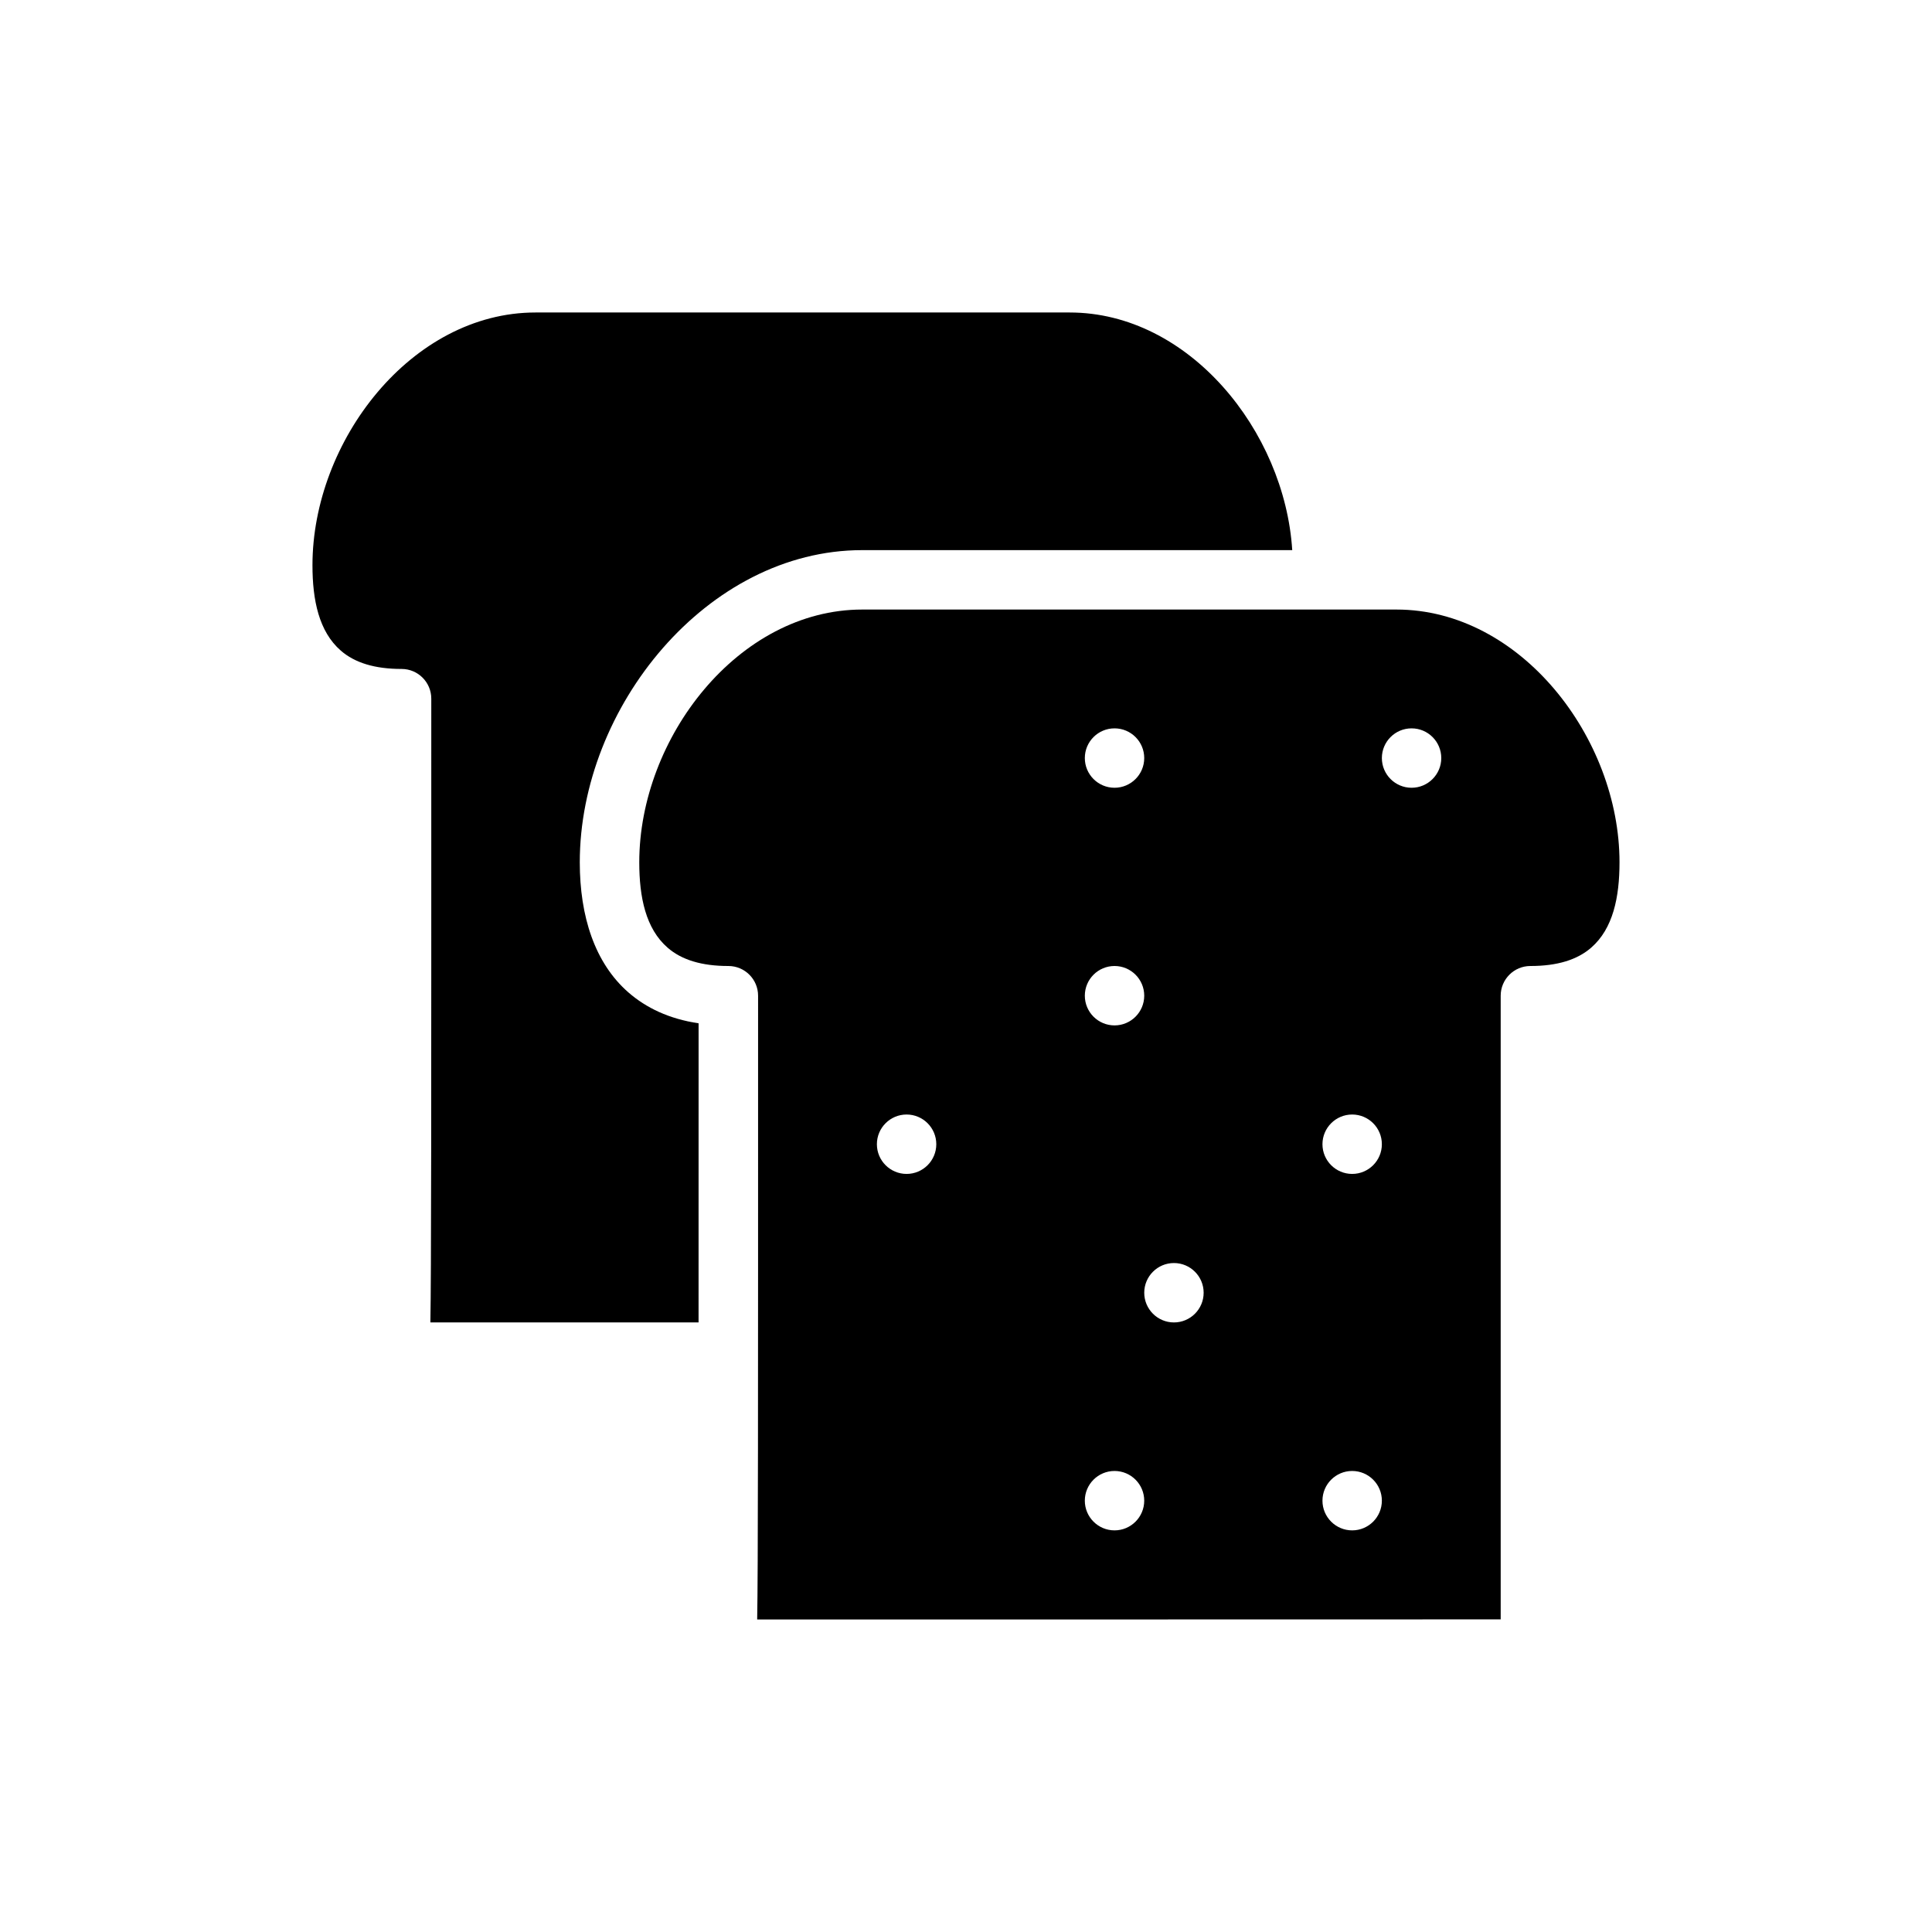
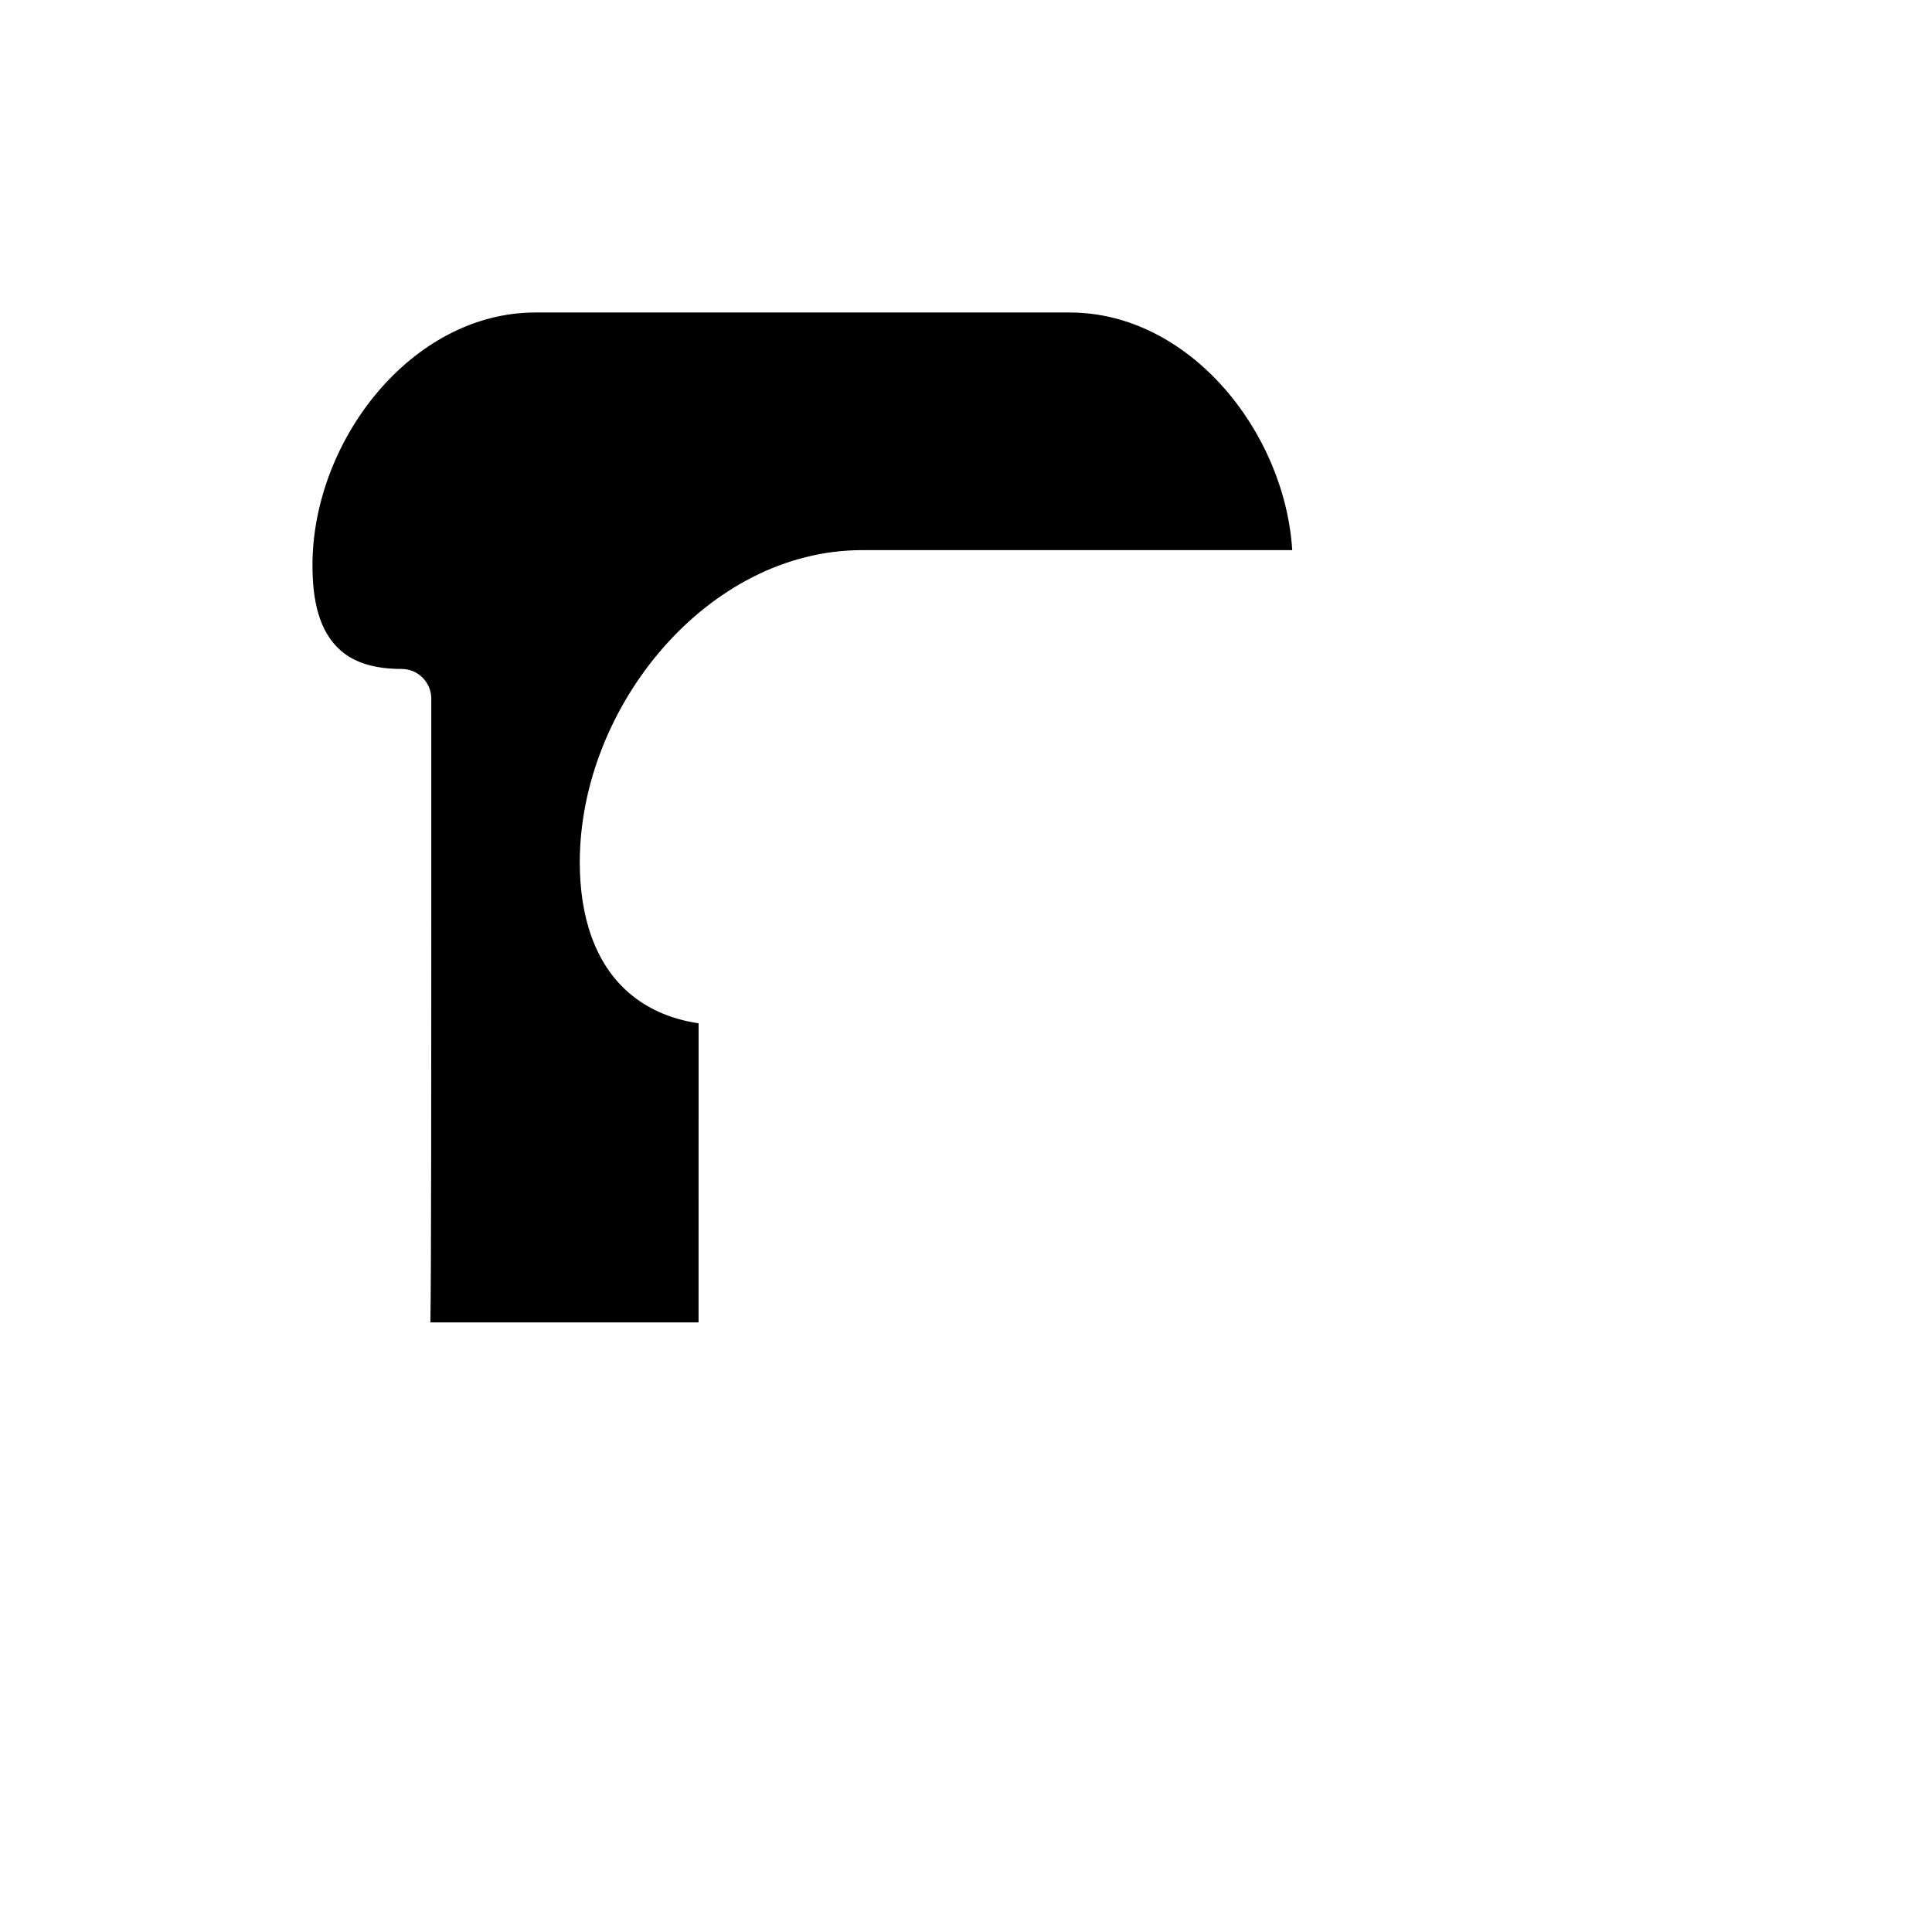
<svg xmlns="http://www.w3.org/2000/svg" fill="#000000" width="800px" height="800px" version="1.1" viewBox="144 144 512 512">
  <g fill-rule="evenodd">
    <path d="m329.14 494.46h-71.086c0.242-13.059 0.242-52.445 0.242-165.31 0-4.344-3.527-7.871-7.871-7.871-7.117 0-12.414-1.637-16.113-4.863-5.793-5.039-7.504-13.367-7.504-22.609v-0.016c0-32.898 26.207-66.977 59.102-66.977h141.57c31.566 0 56.969 31.379 58.977 62.977h-113.96c-41.086 0-74.848 41.637-74.848 82.719v0.016c0 14.289 3.961 26.695 12.902 34.488 4.668 4.062 10.746 7.008 18.586 8.172 0 32.332 0 58.348-0.008 79.277z" />
-     <path d="m541.7 573.15-41.445 0.016c-22.035 0.008-44.066 0.008-66.109 0.008l-89.488 0.008c0.242-13.059 0.242-52.445 0.242-165.31 0-4.344-3.527-7.871-7.871-7.871-7.117 0-12.414-1.637-16.113-4.863-5.793-5.039-7.504-13.367-7.504-22.609v-0.016c0-32.898 26.207-66.977 59.102-66.977h141.57c32.898 0 59.102 34.078 59.102 66.977v0.016c0 9.242-1.707 17.57-7.504 22.609-3.699 3.227-8.996 4.863-16.113 4.863-4.344 0-7.871 3.527-7.871 7.871v165.28zm-102.34-39.328c4.344 0 7.871 3.527 7.871 7.871s-3.527 7.871-7.871 7.871-7.871-3.527-7.871-7.871 3.527-7.871 7.871-7.871zm62.977 0c4.344 0 7.871 3.527 7.871 7.871s-3.527 7.871-7.871 7.871-7.871-3.527-7.871-7.871 3.527-7.871 7.871-7.871zm-47.23-55.105c4.344 0 7.871 3.527 7.871 7.871s-3.527 7.871-7.871 7.871-7.871-3.527-7.871-7.871 3.527-7.871 7.871-7.871zm47.23-39.359c4.344 0 7.871 3.527 7.871 7.871s-3.527 7.871-7.871 7.871-7.871-3.527-7.871-7.871 3.527-7.871 7.871-7.871zm-118.08 0c4.344 0 7.871 3.527 7.871 7.871s-3.527 7.871-7.871 7.871-7.871-3.527-7.871-7.871 3.527-7.871 7.871-7.871zm55.105-39.359c4.344 0 7.871 3.527 7.871 7.871s-3.527 7.871-7.871 7.871-7.871-3.527-7.871-7.871 3.527-7.871 7.871-7.871zm0-62.977c4.344 0 7.871 3.527 7.871 7.871s-3.527 7.871-7.871 7.871-7.871-3.527-7.871-7.871 3.527-7.871 7.871-7.871zm78.719 0c4.344 0 7.871 3.527 7.871 7.871s-3.527 7.871-7.871 7.871-7.871-3.527-7.871-7.871 3.527-7.871 7.871-7.871z" />
  </g>
</svg>